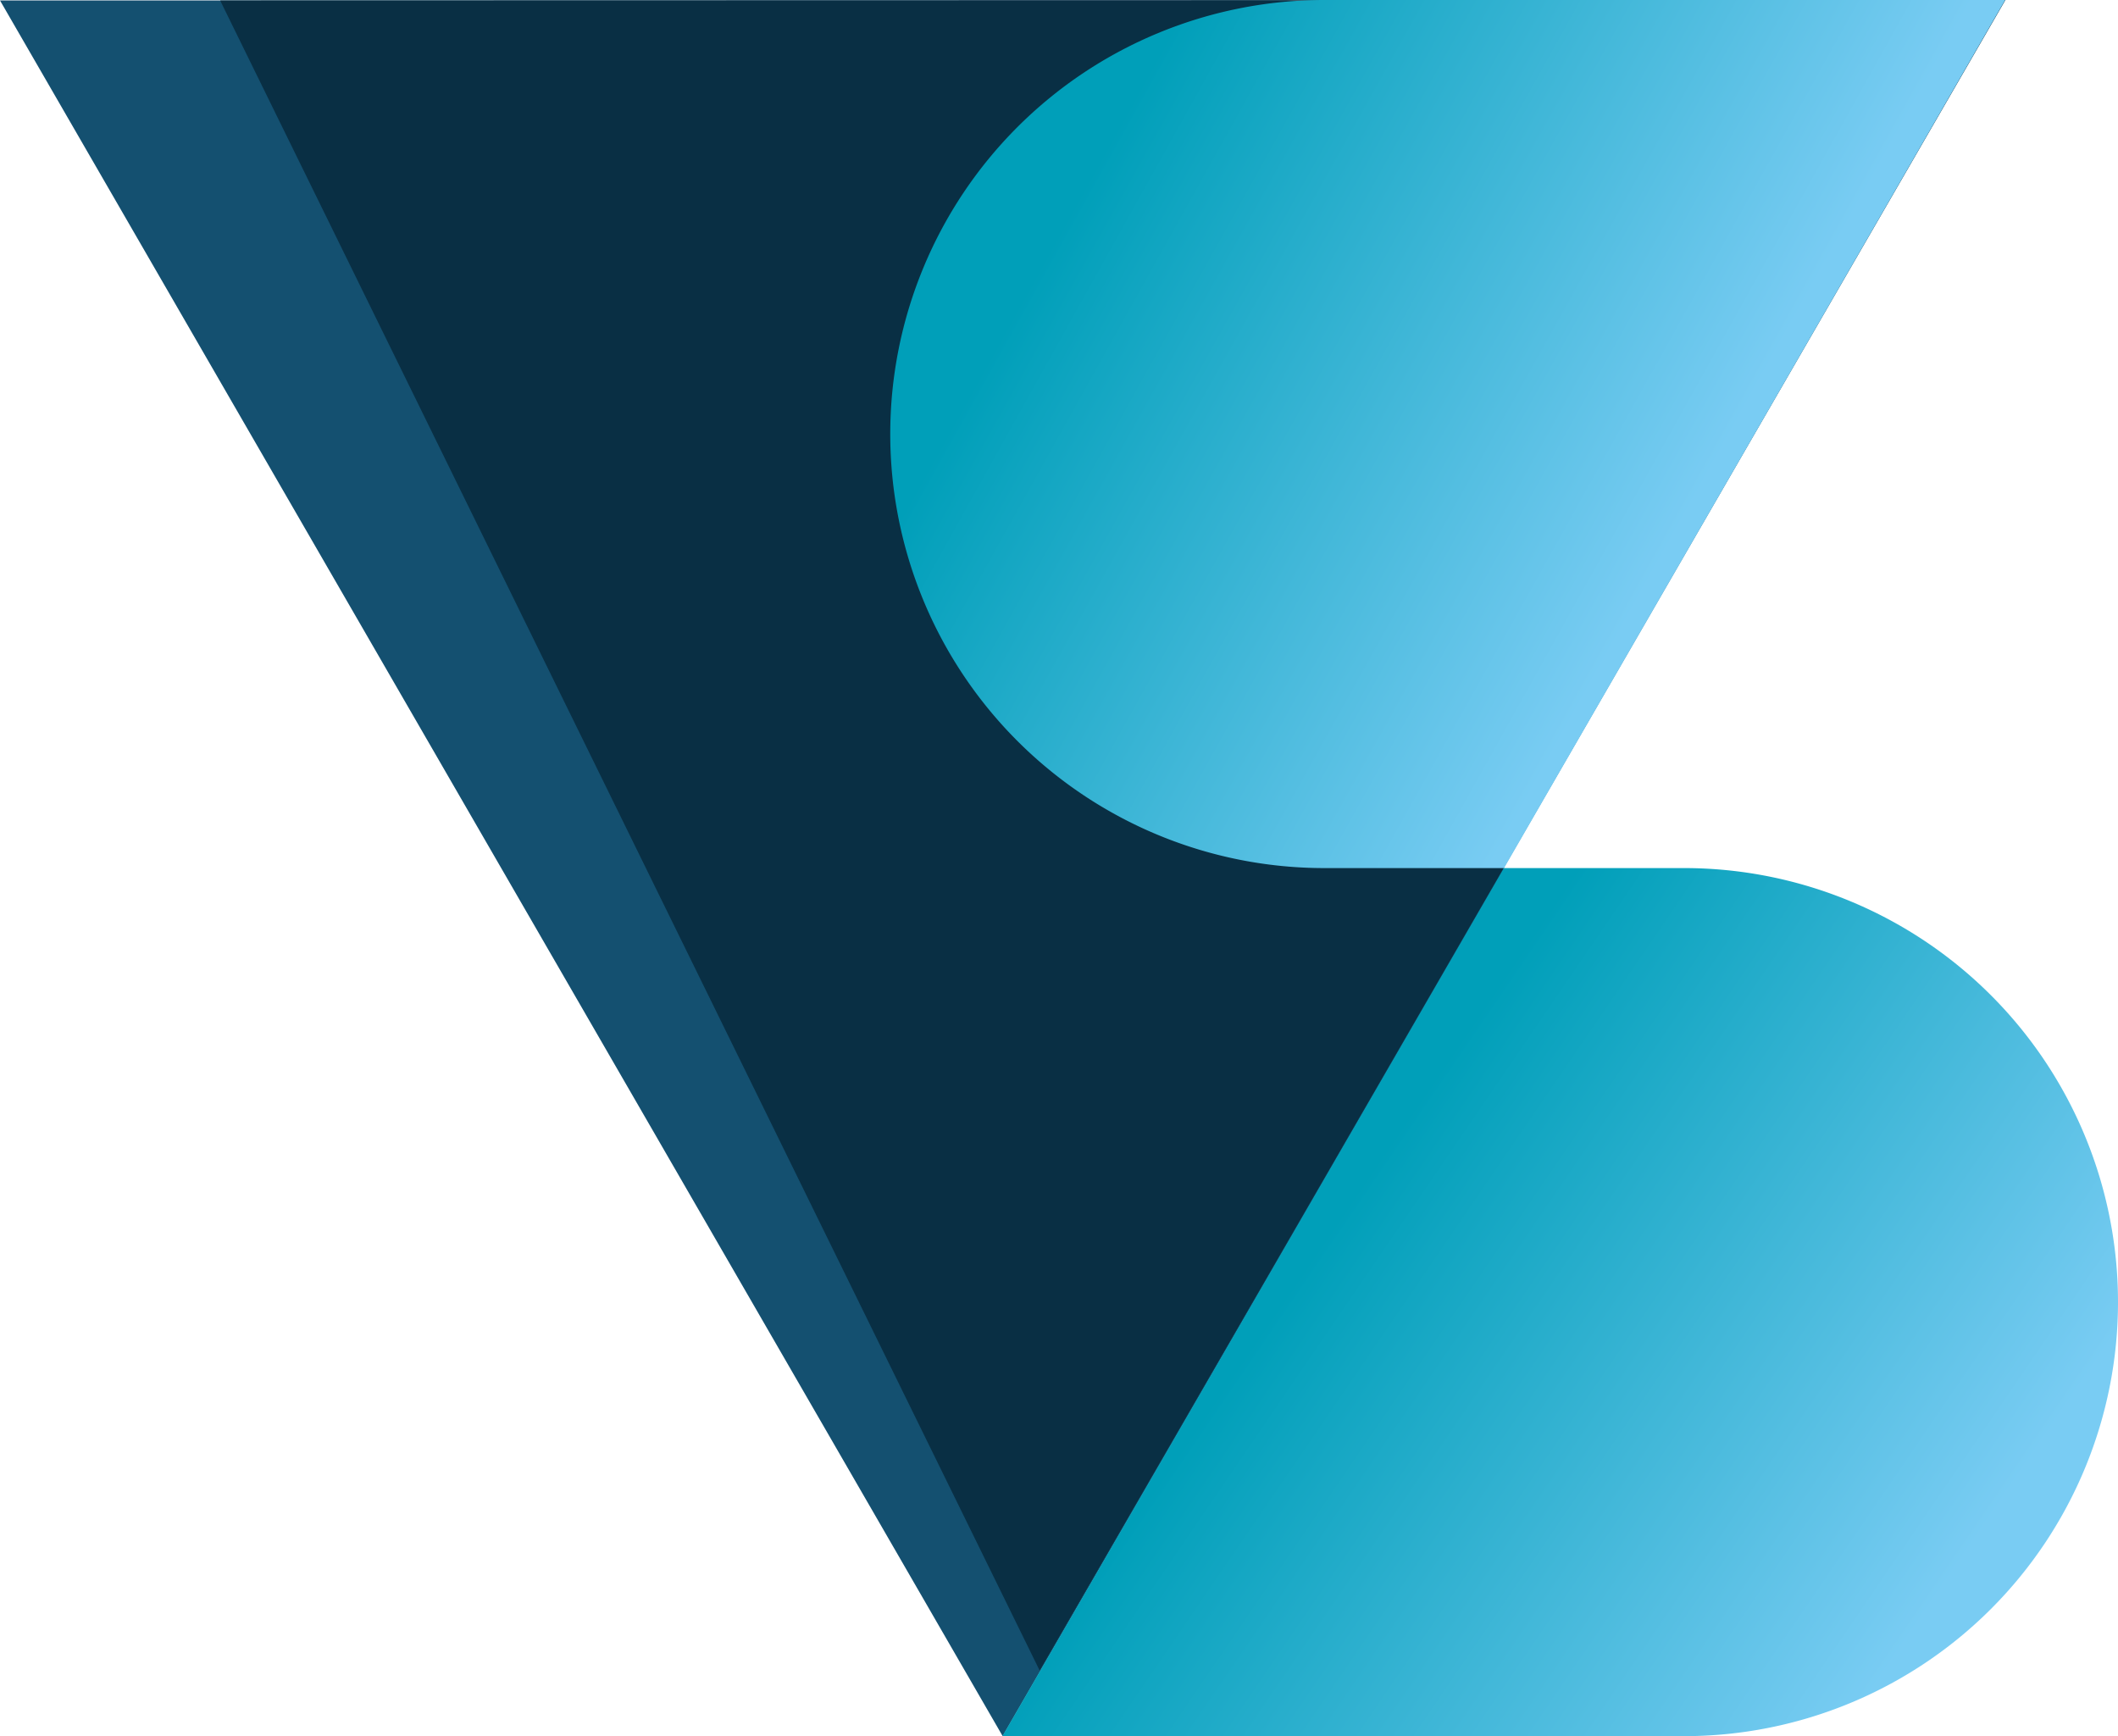
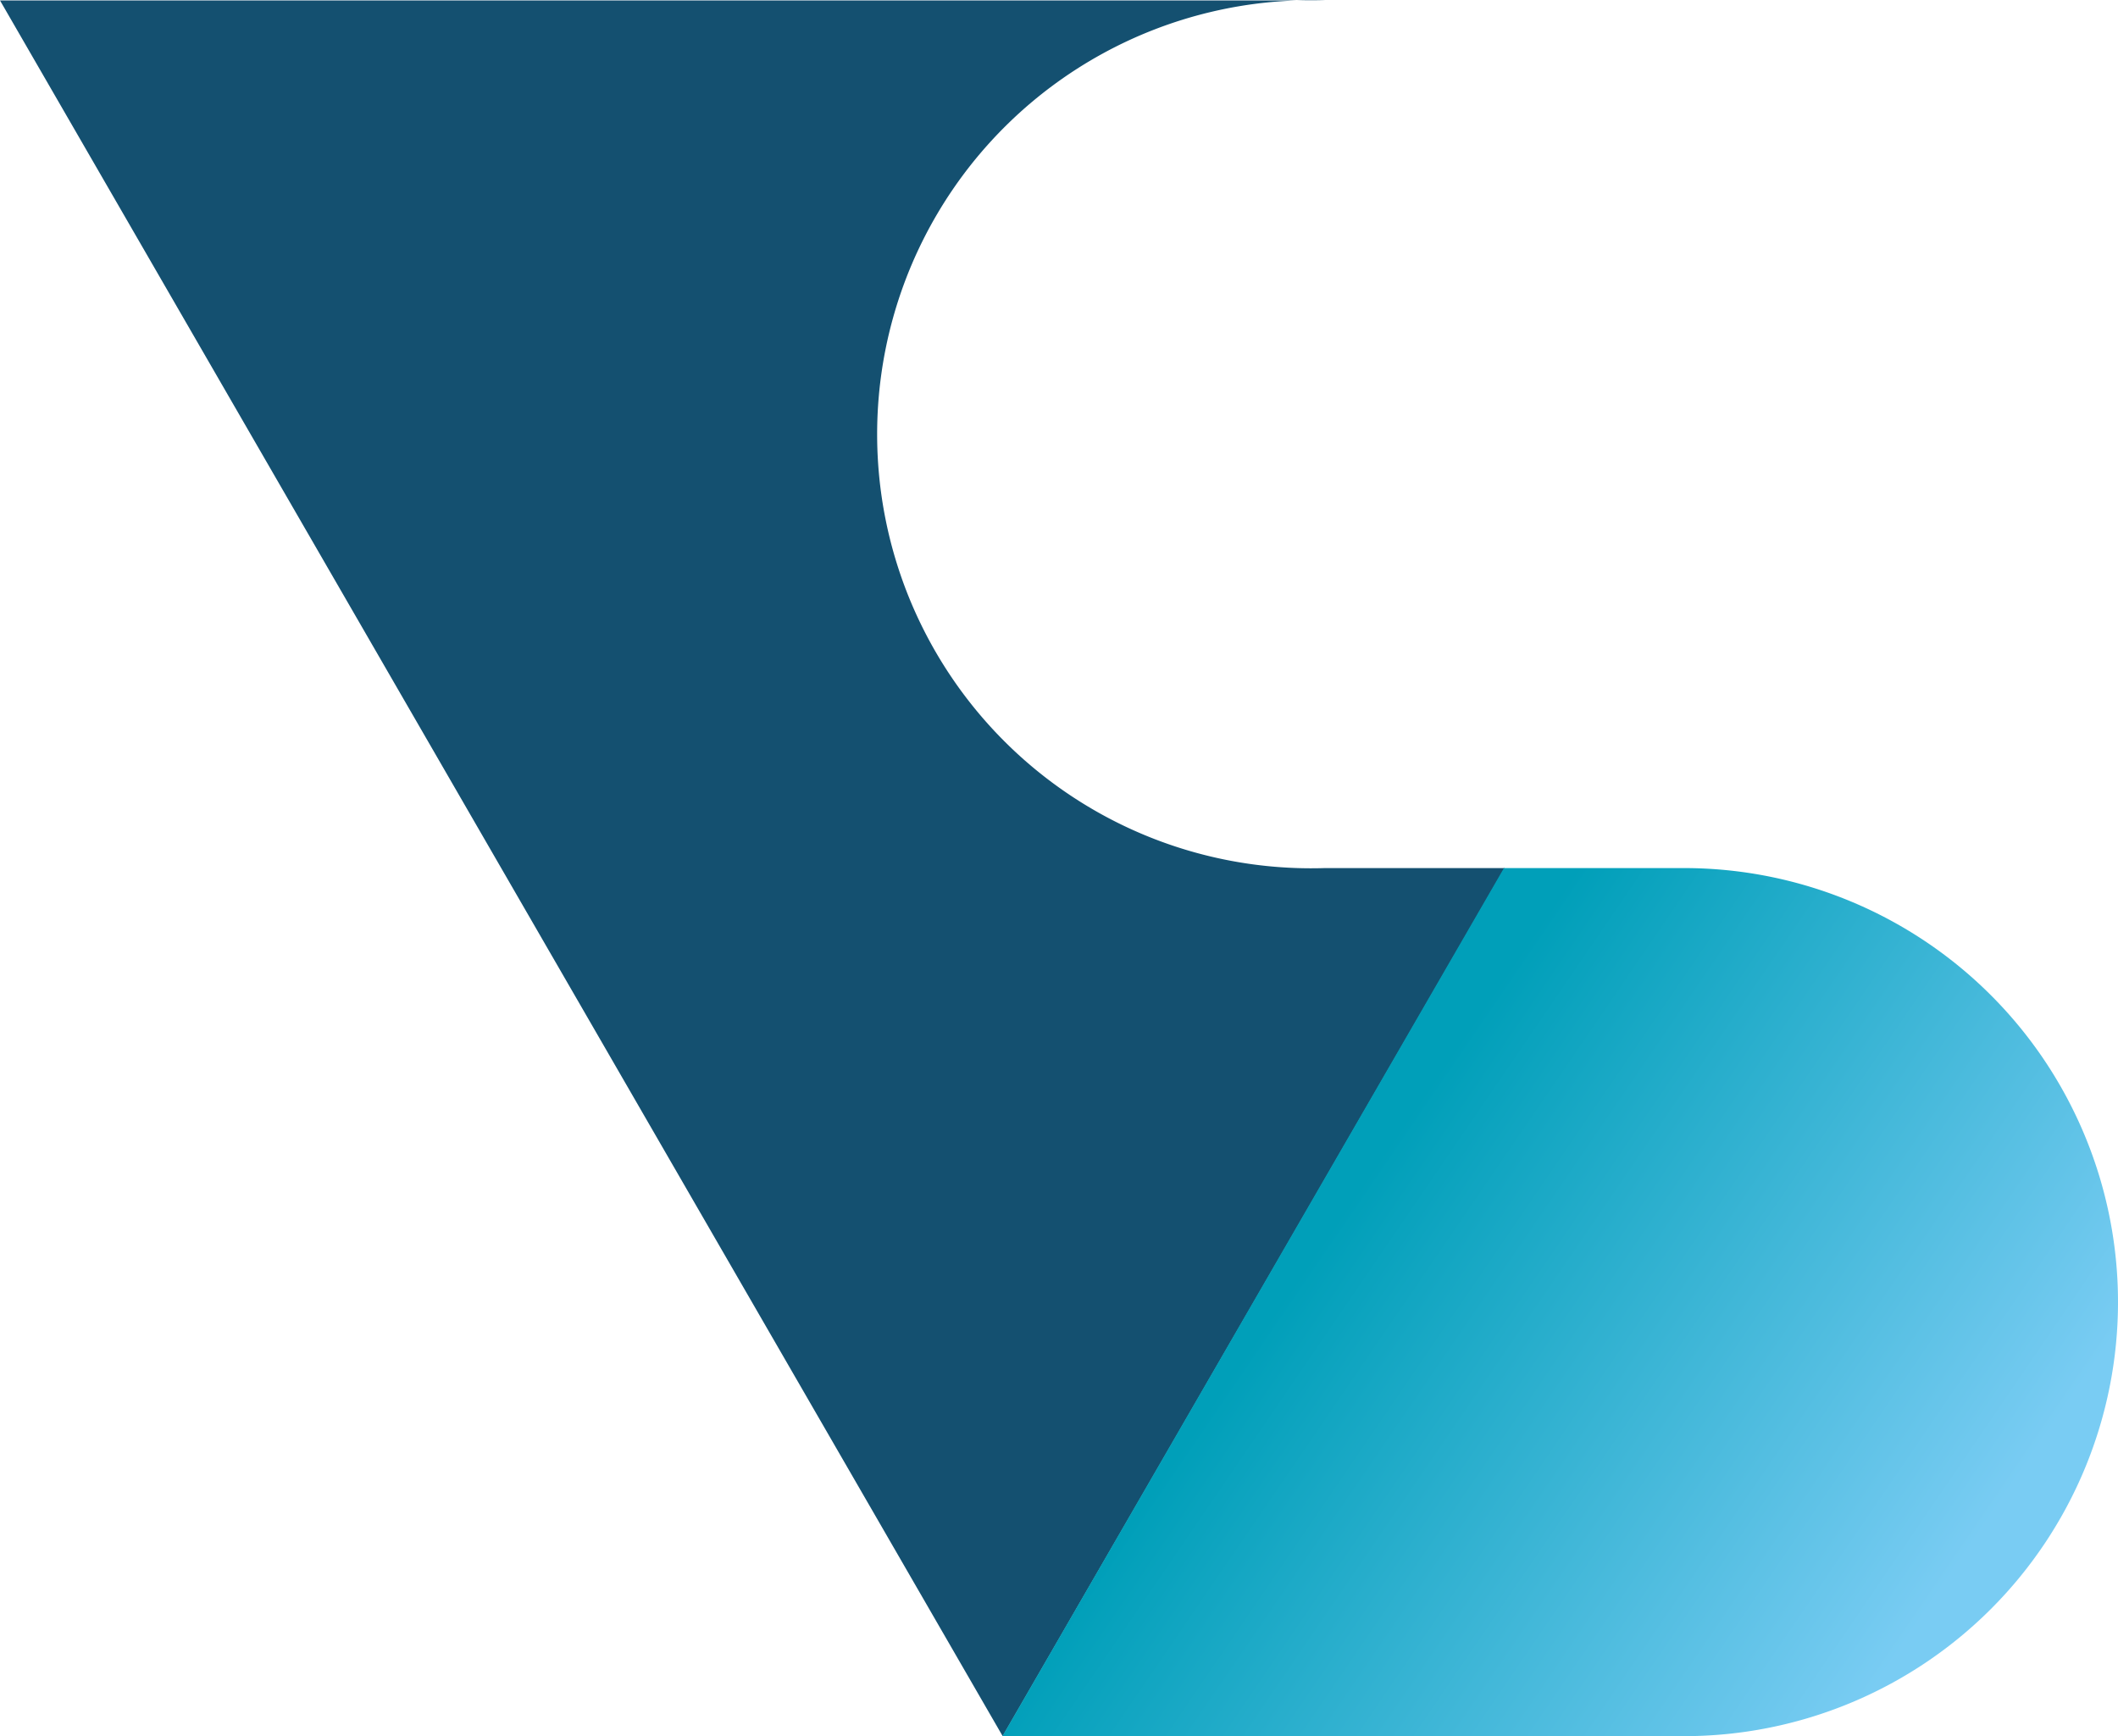
<svg xmlns="http://www.w3.org/2000/svg" xmlns:xlink="http://www.w3.org/1999/xlink" viewBox="0 0 244 200">
  <defs>
    <style>.cls-1{fill:#145070;}.cls-2{fill:#092f44;}.cls-3{fill:url(#Unbenannter_Verlauf_97);}.cls-4{fill:url(#Unbenannter_Verlauf_97-2);}</style>
    <linearGradient id="Unbenannter_Verlauf_97" x1="152.36" y1="143.03" x2="219.67" y2="189" gradientUnits="userSpaceOnUse">
      <stop offset="0" stop-color="#009fb9" />
      <stop offset="1" stop-color="#79ccf3" />
    </linearGradient>
    <linearGradient id="Unbenannter_Verlauf_97-2" x1="127.11" y1="17.57" x2="196.08" y2="55.99" xlink:href="#Unbenannter_Verlauf_97" />
  </defs>
  <title>viso_sign_color_244x200</title>
  <g id="Layer_2" data-name="Layer 2">
    <g id="logo_nospace">
      <path class="cls-1" d="M152.63,100a50,50,0,1,1,0-99.95H0L115.51,200l57.83-100Z" />
-       <polygon class="cls-2" points="25.36 0.05 119.77 192.44 231.03 0 25.36 0.05" />
      <path class="cls-3" d="M173.26,100l-57.78,100H194a50,50,0,1,0,0-100Z" />
-       <path class="cls-4" d="M152.56,0a50,50,0,1,0,0,100h20.71L231,0Z" />
    </g>
  </g>
</svg>